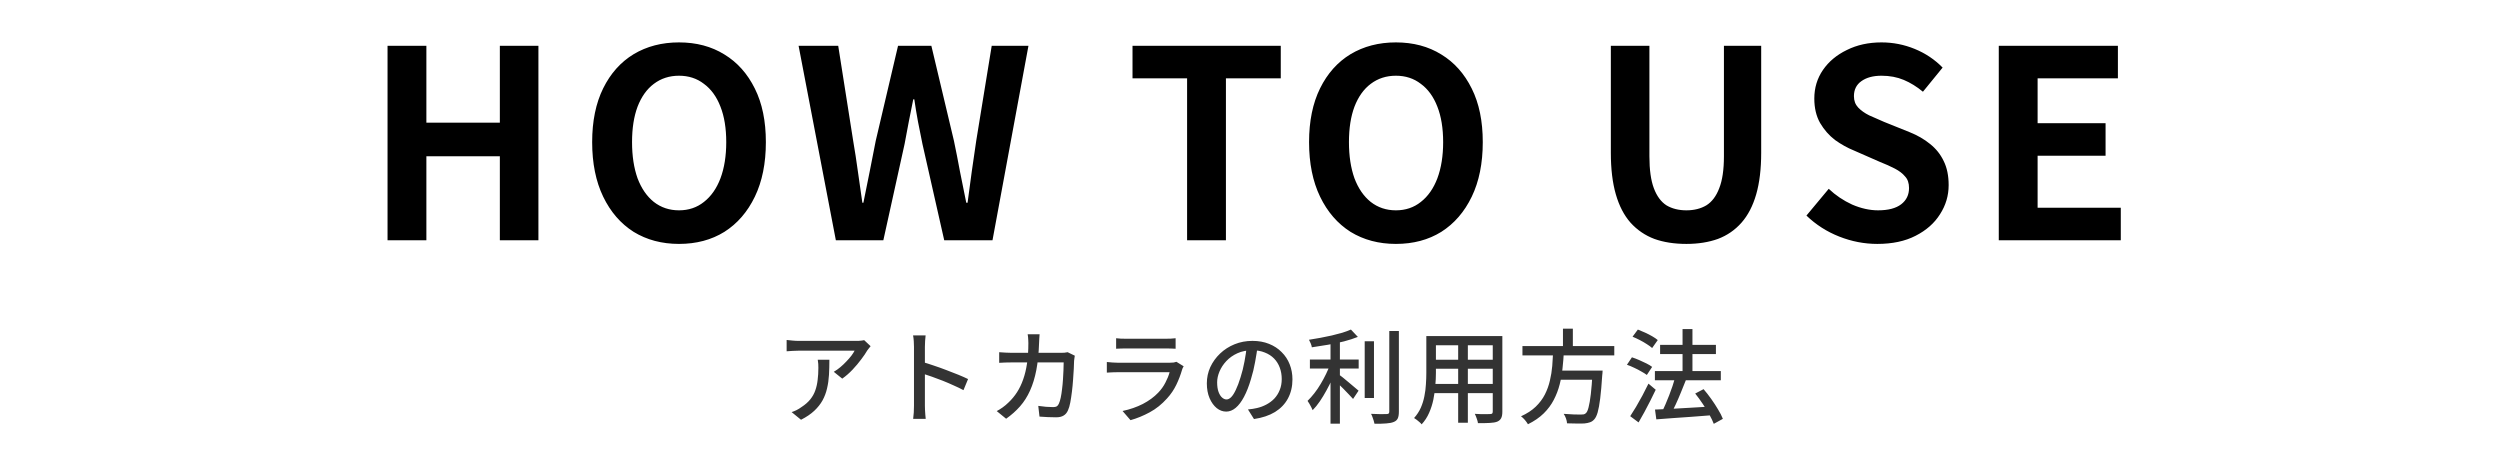
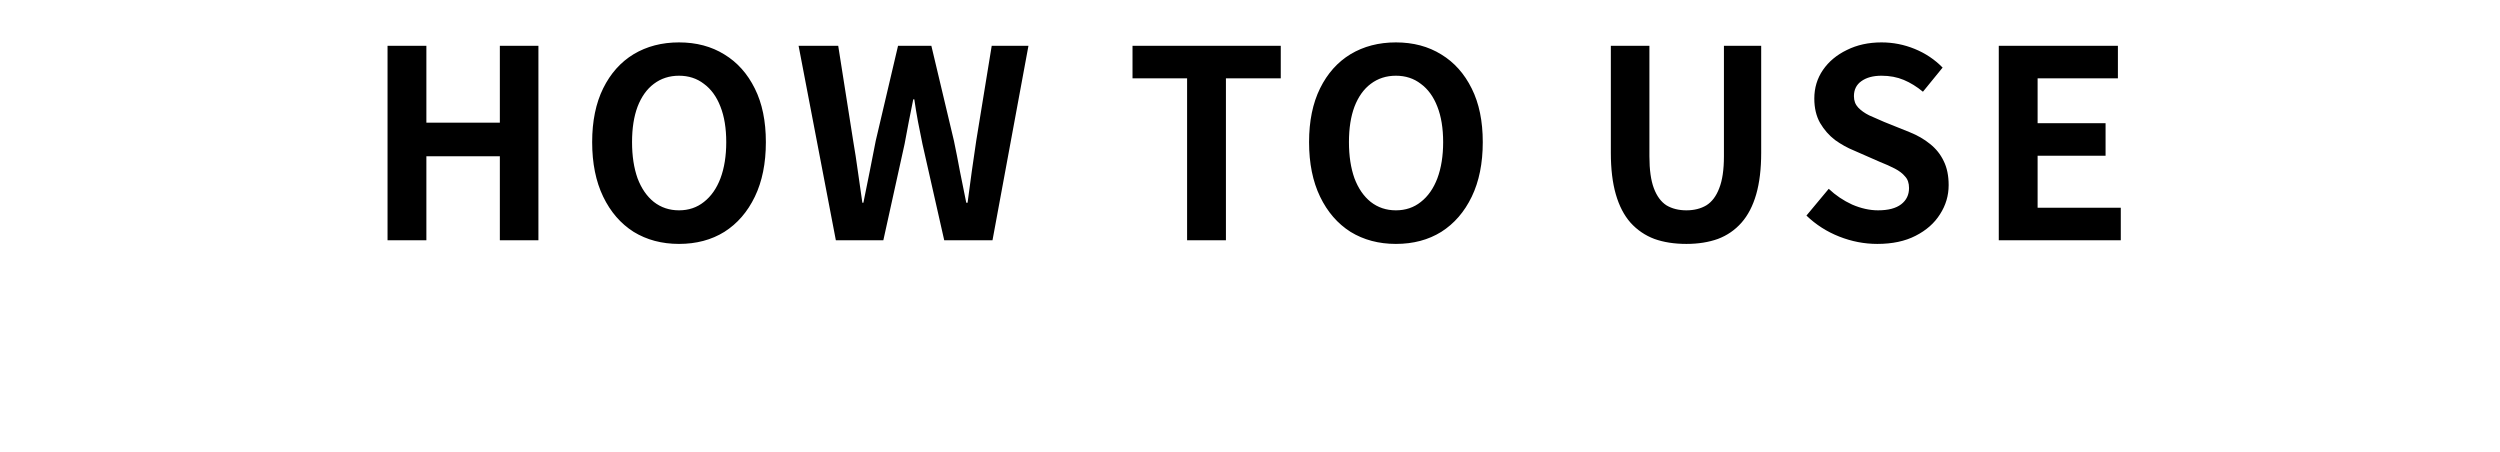
<svg xmlns="http://www.w3.org/2000/svg" width="343" height="62" viewBox="0 0 343 62" fill="none">
  <path d="M53.171 32.961V6.285H58.499V16.833H68.579V6.285H73.871V32.961H68.579V21.441H58.499V32.961H53.171ZM93.161 33.465C90.809 33.465 88.733 32.913 86.933 31.809C85.157 30.681 83.765 29.073 82.757 26.985C81.749 24.897 81.245 22.401 81.245 19.497C81.245 16.617 81.749 14.157 82.757 12.117C83.765 10.077 85.157 8.517 86.933 7.437C88.733 6.357 90.809 5.817 93.161 5.817C95.537 5.817 97.613 6.369 99.389 7.473C101.165 8.553 102.557 10.113 103.565 12.153C104.573 14.169 105.077 16.617 105.077 19.497C105.077 22.401 104.573 24.897 103.565 26.985C102.557 29.073 101.165 30.681 99.389 31.809C97.613 32.913 95.537 33.465 93.161 33.465ZM93.161 28.857C94.481 28.857 95.621 28.473 96.581 27.705C97.565 26.937 98.321 25.857 98.849 24.465C99.377 23.049 99.641 21.393 99.641 19.497C99.641 17.601 99.377 15.981 98.849 14.637C98.321 13.269 97.565 12.225 96.581 11.505C95.621 10.761 94.481 10.389 93.161 10.389C91.841 10.389 90.689 10.761 89.705 11.505C88.745 12.225 88.001 13.269 87.473 14.637C86.969 15.981 86.717 17.601 86.717 19.497C86.717 21.393 86.969 23.049 87.473 24.465C88.001 25.857 88.745 26.937 89.705 27.705C90.689 28.473 91.841 28.857 93.161 28.857ZM114.679 32.961L109.567 6.285H115.003L117.055 19.317C117.295 20.709 117.511 22.113 117.703 23.529C117.919 24.945 118.123 26.373 118.315 27.813H118.459C118.747 26.373 119.035 24.945 119.323 23.529C119.611 22.113 119.887 20.709 120.151 19.317L123.211 6.285H127.783L130.879 19.317C131.167 20.685 131.443 22.089 131.707 23.529C131.995 24.945 132.283 26.373 132.571 27.813H132.751C132.943 26.373 133.135 24.945 133.327 23.529C133.543 22.113 133.747 20.709 133.939 19.317L136.063 6.285H141.103L136.171 32.961H129.547L126.559 19.749C126.343 18.717 126.139 17.697 125.947 16.689C125.755 15.657 125.587 14.637 125.443 13.629H125.299C125.107 14.637 124.903 15.657 124.687 16.689C124.495 17.697 124.303 18.717 124.111 19.749L121.195 32.961H114.679ZM162.869 32.961V10.749H155.381V6.285H175.721V10.749H168.197V32.961H162.869ZM191.52 33.465C189.168 33.465 187.092 32.913 185.292 31.809C183.516 30.681 182.124 29.073 181.116 26.985C180.108 24.897 179.604 22.401 179.604 19.497C179.604 16.617 180.108 14.157 181.116 12.117C182.124 10.077 183.516 8.517 185.292 7.437C187.092 6.357 189.168 5.817 191.52 5.817C193.896 5.817 195.972 6.369 197.748 7.473C199.524 8.553 200.916 10.113 201.924 12.153C202.932 14.169 203.436 16.617 203.436 19.497C203.436 22.401 202.932 24.897 201.924 26.985C200.916 29.073 199.524 30.681 197.748 31.809C195.972 32.913 193.896 33.465 191.52 33.465ZM191.52 28.857C192.84 28.857 193.98 28.473 194.94 27.705C195.924 26.937 196.68 25.857 197.208 24.465C197.736 23.049 198 21.393 198 19.497C198 17.601 197.736 15.981 197.208 14.637C196.68 13.269 195.924 12.225 194.94 11.505C193.98 10.761 192.84 10.389 191.52 10.389C190.2 10.389 189.048 10.761 188.064 11.505C187.104 12.225 186.36 13.269 185.832 14.637C185.328 15.981 185.076 17.601 185.076 19.497C185.076 21.393 185.328 23.049 185.832 24.465C186.36 25.857 187.104 26.937 188.064 27.705C189.048 28.473 190.2 28.857 191.52 28.857ZM231.375 33.465C229.719 33.465 228.255 33.237 226.983 32.781C225.711 32.301 224.619 31.557 223.707 30.549C222.819 29.541 222.147 28.245 221.691 26.661C221.235 25.077 221.007 23.181 221.007 20.973V6.285H226.299V21.441C226.299 23.289 226.503 24.753 226.911 25.833C227.319 26.913 227.895 27.693 228.639 28.173C229.407 28.629 230.319 28.857 231.375 28.857C232.431 28.857 233.343 28.629 234.111 28.173C234.879 27.693 235.467 26.913 235.875 25.833C236.307 24.753 236.523 23.289 236.523 21.441V6.285H241.635V20.973C241.635 23.181 241.407 25.077 240.951 26.661C240.495 28.245 239.823 29.541 238.935 30.549C238.047 31.557 236.967 32.301 235.695 32.781C234.423 33.237 232.983 33.465 231.375 33.465ZM257.563 33.465C255.787 33.465 254.047 33.129 252.343 32.457C250.639 31.785 249.139 30.825 247.843 29.577L250.903 25.905C251.839 26.793 252.907 27.513 254.107 28.065C255.331 28.593 256.519 28.857 257.671 28.857C259.063 28.857 260.119 28.581 260.839 28.029C261.559 27.477 261.919 26.733 261.919 25.797C261.919 25.125 261.739 24.597 261.379 24.213C261.043 23.805 260.575 23.445 259.975 23.133C259.375 22.821 258.679 22.509 257.887 22.197L254.359 20.649C253.471 20.289 252.607 19.809 251.767 19.209C250.951 18.585 250.267 17.805 249.715 16.869C249.187 15.933 248.923 14.817 248.923 13.521C248.923 12.057 249.319 10.749 250.111 9.597C250.903 8.445 251.995 7.533 253.387 6.861C254.779 6.165 256.363 5.817 258.139 5.817C259.723 5.817 261.247 6.117 262.711 6.717C264.175 7.317 265.447 8.169 266.527 9.273L263.827 12.585C262.987 11.889 262.111 11.349 261.199 10.965C260.287 10.581 259.267 10.389 258.139 10.389C256.987 10.389 256.063 10.641 255.367 11.145C254.695 11.625 254.359 12.309 254.359 13.197C254.359 13.821 254.551 14.337 254.935 14.745C255.319 15.153 255.823 15.513 256.447 15.825C257.071 16.113 257.755 16.413 258.499 16.725L261.991 18.129C263.071 18.561 264.007 19.101 264.799 19.749C265.615 20.397 266.239 21.177 266.671 22.089C267.127 23.001 267.355 24.105 267.355 25.401C267.355 26.841 266.959 28.173 266.167 29.397C265.399 30.621 264.283 31.605 262.819 32.349C261.379 33.093 259.627 33.465 257.563 33.465ZM274.232 32.961V6.285H290.576V10.749H279.56V16.905H288.884V21.369H279.56V28.497H290.972V32.961H274.232Z" fill="black" />
-   <path d="M119.448 47.497C119.383 47.571 119.303 47.669 119.21 47.791C119.126 47.903 119.051 48.001 118.986 48.085C118.79 48.43 118.515 48.836 118.16 49.303C117.815 49.769 117.418 50.241 116.97 50.717C116.531 51.183 116.06 51.594 115.556 51.949L114.394 51.011C114.702 50.833 115.001 50.623 115.29 50.381C115.589 50.129 115.864 49.867 116.116 49.597C116.377 49.326 116.606 49.065 116.802 48.813C116.998 48.551 117.147 48.318 117.25 48.113C117.119 48.113 116.895 48.113 116.578 48.113C116.27 48.113 115.897 48.113 115.458 48.113C115.029 48.113 114.567 48.113 114.072 48.113C113.587 48.113 113.101 48.113 112.616 48.113C112.131 48.113 111.678 48.113 111.258 48.113C110.838 48.113 110.479 48.113 110.18 48.113C109.881 48.113 109.681 48.113 109.578 48.113C109.298 48.113 109.027 48.122 108.766 48.141C108.505 48.15 108.225 48.169 107.926 48.197V46.643C108.187 46.671 108.458 46.699 108.738 46.727C109.018 46.755 109.298 46.769 109.578 46.769C109.681 46.769 109.886 46.769 110.194 46.769C110.502 46.769 110.871 46.769 111.3 46.769C111.739 46.769 112.21 46.769 112.714 46.769C113.218 46.769 113.722 46.769 114.226 46.769C114.73 46.769 115.201 46.769 115.64 46.769C116.079 46.769 116.452 46.769 116.76 46.769C117.068 46.769 117.283 46.769 117.404 46.769C117.507 46.769 117.633 46.769 117.782 46.769C117.941 46.759 118.09 46.745 118.23 46.727C118.379 46.708 118.491 46.689 118.566 46.671L119.448 47.497ZM113.792 49.359C113.792 50.087 113.773 50.777 113.736 51.431C113.699 52.084 113.61 52.705 113.47 53.293C113.339 53.871 113.134 54.417 112.854 54.931C112.574 55.435 112.196 55.911 111.72 56.359C111.244 56.807 110.637 57.217 109.9 57.591L108.612 56.541C108.817 56.475 109.037 56.387 109.27 56.275C109.513 56.153 109.741 56.013 109.956 55.855C110.46 55.528 110.866 55.173 111.174 54.791C111.482 54.408 111.711 53.997 111.86 53.559C112.019 53.111 112.126 52.63 112.182 52.117C112.247 51.603 112.28 51.057 112.28 50.479C112.28 50.292 112.275 50.11 112.266 49.933C112.257 49.755 112.233 49.564 112.196 49.359H113.792ZM125.398 55.673C125.398 55.523 125.398 55.253 125.398 54.861C125.398 54.459 125.398 53.988 125.398 53.447C125.398 52.896 125.398 52.327 125.398 51.739C125.398 51.141 125.398 50.563 125.398 50.003C125.398 49.443 125.398 48.948 125.398 48.519C125.398 48.089 125.398 47.777 125.398 47.581C125.398 47.357 125.389 47.1 125.37 46.811C125.351 46.512 125.319 46.246 125.272 46.013H126.994C126.975 46.237 126.952 46.493 126.924 46.783C126.905 47.072 126.896 47.338 126.896 47.581C126.896 47.898 126.896 48.299 126.896 48.785C126.896 49.261 126.896 49.779 126.896 50.339C126.896 50.899 126.896 51.463 126.896 52.033C126.896 52.602 126.896 53.139 126.896 53.643C126.896 54.137 126.896 54.567 126.896 54.931C126.896 55.295 126.896 55.542 126.896 55.673C126.896 55.822 126.901 56.004 126.91 56.219C126.919 56.433 126.933 56.653 126.952 56.877C126.971 57.091 126.989 57.287 127.008 57.465H125.286C125.323 57.222 125.351 56.933 125.37 56.597C125.389 56.251 125.398 55.943 125.398 55.673ZM126.574 49.667C127.031 49.797 127.545 49.961 128.114 50.157C128.683 50.343 129.257 50.549 129.836 50.773C130.415 50.987 130.965 51.202 131.488 51.417C132.011 51.631 132.454 51.827 132.818 52.005L132.188 53.531C131.796 53.316 131.353 53.101 130.858 52.887C130.373 52.663 129.873 52.448 129.36 52.243C128.847 52.037 128.347 51.851 127.862 51.683C127.386 51.515 126.957 51.37 126.574 51.249V49.667ZM142.632 45.859C142.623 46.017 142.609 46.213 142.59 46.447C142.581 46.671 142.571 46.867 142.562 47.035C142.515 48.453 142.389 49.699 142.184 50.773C141.979 51.837 141.689 52.779 141.316 53.601C140.952 54.413 140.495 55.131 139.944 55.757C139.403 56.373 138.768 56.937 138.04 57.451L136.752 56.401C137.004 56.27 137.275 56.102 137.564 55.897C137.853 55.691 138.119 55.467 138.362 55.225C138.81 54.805 139.202 54.333 139.538 53.811C139.874 53.288 140.154 52.705 140.378 52.061C140.611 51.407 140.789 50.67 140.91 49.849C141.031 49.018 141.092 48.089 141.092 47.063C141.092 46.96 141.087 46.834 141.078 46.685C141.078 46.535 141.069 46.386 141.05 46.237C141.031 46.087 141.013 45.961 140.994 45.859H142.632ZM147.462 48.799C147.443 48.92 147.425 49.046 147.406 49.177C147.387 49.307 147.373 49.419 147.364 49.513C147.355 49.793 147.341 50.161 147.322 50.619C147.303 51.076 147.271 51.575 147.224 52.117C147.187 52.658 147.135 53.195 147.07 53.727C147.005 54.259 146.93 54.753 146.846 55.211C146.762 55.659 146.655 56.023 146.524 56.303C146.384 56.629 146.183 56.867 145.922 57.017C145.67 57.175 145.329 57.255 144.9 57.255C144.527 57.255 144.139 57.245 143.738 57.227C143.346 57.208 142.973 57.185 142.618 57.157L142.45 55.687C142.814 55.733 143.169 55.775 143.514 55.813C143.869 55.841 144.191 55.855 144.48 55.855C144.695 55.855 144.863 55.822 144.984 55.757C145.105 55.682 145.203 55.556 145.278 55.379C145.371 55.183 145.455 54.912 145.53 54.567C145.605 54.212 145.665 53.825 145.712 53.405C145.768 52.975 145.81 52.537 145.838 52.089C145.875 51.631 145.899 51.202 145.908 50.801C145.927 50.39 145.936 50.031 145.936 49.723H138.796C138.535 49.723 138.25 49.727 137.942 49.737C137.643 49.746 137.359 49.76 137.088 49.779V48.323C137.359 48.341 137.643 48.36 137.942 48.379C138.241 48.397 138.525 48.407 138.796 48.407H145.516C145.703 48.407 145.875 48.402 146.034 48.393C146.193 48.374 146.342 48.351 146.482 48.323L147.462 48.799ZM153.132 46.405C153.319 46.423 153.529 46.442 153.762 46.461C154.005 46.47 154.243 46.475 154.476 46.475C154.625 46.475 154.882 46.475 155.246 46.475C155.619 46.475 156.035 46.475 156.492 46.475C156.959 46.475 157.421 46.475 157.878 46.475C158.345 46.475 158.76 46.475 159.124 46.475C159.497 46.475 159.763 46.475 159.922 46.475C160.146 46.475 160.384 46.47 160.636 46.461C160.897 46.442 161.117 46.423 161.294 46.405V47.847C161.117 47.828 160.902 47.819 160.65 47.819C160.398 47.809 160.151 47.805 159.908 47.805C159.749 47.805 159.488 47.805 159.124 47.805C158.76 47.805 158.345 47.805 157.878 47.805C157.421 47.805 156.959 47.805 156.492 47.805C156.035 47.805 155.624 47.805 155.26 47.805C154.896 47.805 154.635 47.805 154.476 47.805C154.252 47.805 154.019 47.809 153.776 47.819C153.543 47.819 153.328 47.828 153.132 47.847V46.405ZM162.4 50.255C162.353 50.329 162.307 50.413 162.26 50.507C162.223 50.6 162.195 50.679 162.176 50.745C161.98 51.426 161.719 52.107 161.392 52.789C161.065 53.47 160.641 54.095 160.118 54.665C159.399 55.467 158.606 56.102 157.738 56.569C156.879 57.035 156.002 57.395 155.106 57.647L154.014 56.387C155.031 56.172 155.96 55.85 156.8 55.421C157.64 54.982 158.345 54.464 158.914 53.867C159.315 53.447 159.642 52.989 159.894 52.495C160.155 52 160.347 51.524 160.468 51.067C160.375 51.067 160.193 51.067 159.922 51.067C159.651 51.067 159.32 51.067 158.928 51.067C158.545 51.067 158.135 51.067 157.696 51.067C157.257 51.067 156.809 51.067 156.352 51.067C155.904 51.067 155.479 51.067 155.078 51.067C154.677 51.067 154.322 51.067 154.014 51.067C153.715 51.067 153.491 51.067 153.342 51.067C153.174 51.067 152.95 51.071 152.67 51.081C152.399 51.09 152.129 51.104 151.858 51.123V49.667C152.138 49.695 152.404 49.718 152.656 49.737C152.908 49.755 153.137 49.765 153.342 49.765C153.454 49.765 153.655 49.765 153.944 49.765C154.233 49.765 154.574 49.765 154.966 49.765C155.358 49.765 155.778 49.765 156.226 49.765C156.683 49.765 157.141 49.765 157.598 49.765C158.055 49.765 158.48 49.765 158.872 49.765C159.273 49.765 159.619 49.765 159.908 49.765C160.197 49.765 160.398 49.765 160.51 49.765C160.706 49.765 160.879 49.755 161.028 49.737C161.187 49.709 161.313 49.676 161.406 49.639L162.4 50.255ZM172.564 47.385C172.471 48.103 172.349 48.864 172.2 49.667C172.06 50.46 171.869 51.249 171.626 52.033C171.346 52.985 171.029 53.792 170.674 54.455C170.329 55.108 169.951 55.607 169.54 55.953C169.129 56.298 168.695 56.471 168.238 56.471C167.771 56.471 167.337 56.312 166.936 55.995C166.535 55.668 166.208 55.215 165.956 54.637C165.704 54.049 165.578 53.367 165.578 52.593C165.578 51.809 165.737 51.067 166.054 50.367C166.381 49.667 166.829 49.046 167.398 48.505C167.967 47.963 168.63 47.539 169.386 47.231C170.142 46.923 170.959 46.769 171.836 46.769C172.676 46.769 173.432 46.904 174.104 47.175C174.785 47.445 175.364 47.823 175.84 48.309C176.325 48.785 176.694 49.345 176.946 49.989C177.198 50.633 177.324 51.319 177.324 52.047C177.324 53.027 177.119 53.899 176.708 54.665C176.307 55.421 175.714 56.041 174.93 56.527C174.146 57.003 173.185 57.325 172.046 57.493L171.22 56.177C171.463 56.149 171.687 56.121 171.892 56.093C172.097 56.055 172.289 56.018 172.466 55.981C172.914 55.878 173.339 55.719 173.74 55.505C174.151 55.29 174.515 55.019 174.832 54.693C175.149 54.357 175.397 53.965 175.574 53.517C175.761 53.069 175.854 52.565 175.854 52.005C175.854 51.445 175.765 50.927 175.588 50.451C175.411 49.965 175.149 49.545 174.804 49.191C174.459 48.836 174.034 48.561 173.53 48.365C173.026 48.159 172.457 48.057 171.822 48.057C171.057 48.057 170.375 48.192 169.778 48.463C169.181 48.733 168.672 49.093 168.252 49.541C167.841 49.979 167.529 50.455 167.314 50.969C167.099 51.482 166.992 51.977 166.992 52.453C166.992 52.985 167.057 53.428 167.188 53.783C167.319 54.128 167.482 54.385 167.678 54.553C167.874 54.721 168.075 54.805 168.28 54.805C168.485 54.805 168.695 54.702 168.91 54.497C169.125 54.282 169.339 53.946 169.554 53.489C169.778 53.031 169.997 52.448 170.212 51.739C170.427 51.067 170.604 50.353 170.744 49.597C170.893 48.831 171.001 48.085 171.066 47.357L172.564 47.385ZM179.718 49.331H186.41V50.563H179.718V49.331ZM187.236 46.825H188.51V54.609H187.236V46.825ZM182.546 46.405H183.834V58.123H182.546V46.405ZM190.61 45.411H191.926V56.457C191.926 56.877 191.875 57.194 191.772 57.409C191.669 57.623 191.492 57.782 191.24 57.885C190.979 57.997 190.629 58.067 190.19 58.095C189.761 58.132 189.224 58.146 188.58 58.137C188.561 58.015 188.524 57.871 188.468 57.703C188.421 57.544 188.365 57.381 188.3 57.213C188.244 57.045 188.179 56.9 188.104 56.779C188.589 56.797 189.033 56.811 189.434 56.821C189.835 56.821 190.106 56.816 190.246 56.807C190.377 56.807 190.47 56.783 190.526 56.737C190.582 56.681 190.61 56.587 190.61 56.457V45.411ZM185.346 45.215L186.298 46.223C185.738 46.447 185.103 46.652 184.394 46.839C183.685 47.016 182.952 47.17 182.196 47.301C181.44 47.431 180.703 47.548 179.984 47.651C179.965 47.492 179.914 47.315 179.83 47.119C179.746 46.913 179.667 46.745 179.592 46.615C180.105 46.531 180.628 46.442 181.16 46.349C181.692 46.246 182.215 46.139 182.728 46.027C183.241 45.905 183.722 45.779 184.17 45.649C184.618 45.509 185.01 45.364 185.346 45.215ZM182.518 49.905L183.428 50.311C183.251 50.833 183.041 51.375 182.798 51.935C182.555 52.495 182.285 53.041 181.986 53.573C181.697 54.105 181.393 54.604 181.076 55.071C180.759 55.537 180.432 55.939 180.096 56.275C180.049 56.144 179.984 56.004 179.9 55.855C179.816 55.696 179.732 55.542 179.648 55.393C179.564 55.243 179.48 55.113 179.396 55.001C179.704 54.702 180.012 54.357 180.32 53.965C180.628 53.573 180.917 53.148 181.188 52.691C181.468 52.224 181.72 51.757 181.944 51.291C182.177 50.815 182.369 50.353 182.518 49.905ZM183.652 51.347C183.792 51.44 183.988 51.589 184.24 51.795C184.501 52 184.777 52.229 185.066 52.481C185.355 52.723 185.621 52.947 185.864 53.153C186.116 53.358 186.293 53.507 186.396 53.601L185.64 54.735C185.491 54.567 185.299 54.361 185.066 54.119C184.833 53.867 184.585 53.61 184.324 53.349C184.063 53.087 183.811 52.84 183.568 52.607C183.325 52.373 183.12 52.187 182.952 52.047L183.652 51.347ZM196.448 46.111H205.31V47.371H196.448V46.111ZM196.448 49.359H205.31V50.591H196.448V49.359ZM196.392 52.677H205.352V53.937H196.392V52.677ZM195.692 46.111H197.008V51.165C197.008 51.706 196.98 52.289 196.924 52.915C196.877 53.54 196.789 54.175 196.658 54.819C196.527 55.453 196.331 56.065 196.07 56.653C195.818 57.231 195.477 57.754 195.048 58.221C194.983 58.127 194.885 58.025 194.754 57.913C194.633 57.801 194.502 57.693 194.362 57.591C194.231 57.488 194.115 57.409 194.012 57.353C194.404 56.914 194.712 56.443 194.936 55.939C195.16 55.425 195.323 54.898 195.426 54.357C195.538 53.806 195.608 53.26 195.636 52.719C195.673 52.168 195.692 51.645 195.692 51.151V46.111ZM204.806 46.111H206.122V56.471C206.122 56.853 206.071 57.147 205.968 57.353C205.865 57.567 205.688 57.731 205.436 57.843C205.184 57.945 204.843 58.006 204.414 58.025C203.985 58.053 203.439 58.062 202.776 58.053C202.757 57.885 202.701 57.675 202.608 57.423C202.524 57.171 202.435 56.956 202.342 56.779C202.641 56.797 202.935 56.811 203.224 56.821C203.513 56.821 203.765 56.821 203.98 56.821C204.204 56.811 204.358 56.807 204.442 56.807C204.582 56.807 204.675 56.783 204.722 56.737C204.778 56.681 204.806 56.587 204.806 56.457V46.111ZM200.06 46.601H201.39V57.997H200.06V46.601ZM208.88 47.483H221.48V48.757H208.88V47.483ZM213.5 50.843H219.002V52.103H213.5V50.843ZM218.512 50.843H219.884C219.884 50.843 219.879 50.885 219.87 50.969C219.87 51.043 219.865 51.127 219.856 51.221C219.856 51.305 219.847 51.384 219.828 51.459C219.744 52.765 219.651 53.834 219.548 54.665C219.445 55.486 219.329 56.125 219.198 56.583C219.067 57.031 218.909 57.353 218.722 57.549C218.545 57.745 218.349 57.875 218.134 57.941C217.929 58.015 217.681 58.067 217.392 58.095C217.131 58.113 216.785 58.118 216.356 58.109C215.927 58.109 215.474 58.099 214.998 58.081C214.989 57.885 214.942 57.665 214.858 57.423C214.774 57.18 214.667 56.965 214.536 56.779C215.031 56.816 215.497 56.844 215.936 56.863C216.384 56.872 216.706 56.877 216.902 56.877C217.061 56.877 217.191 56.867 217.294 56.849C217.397 56.821 217.49 56.769 217.574 56.695C217.723 56.573 217.849 56.303 217.952 55.883C218.064 55.463 218.167 54.861 218.26 54.077C218.353 53.293 218.433 52.289 218.498 51.067L218.512 50.843ZM213.094 48.211H214.564C214.527 48.967 214.466 49.727 214.382 50.493C214.307 51.249 214.177 51.995 213.99 52.733C213.803 53.47 213.533 54.179 213.178 54.861C212.833 55.533 212.371 56.153 211.792 56.723C211.223 57.283 210.504 57.777 209.636 58.207C209.533 58.029 209.393 57.833 209.216 57.619C209.039 57.413 208.861 57.245 208.684 57.115C209.505 56.741 210.177 56.303 210.7 55.799C211.232 55.285 211.652 54.725 211.96 54.119C212.268 53.512 212.497 52.877 212.646 52.215C212.805 51.552 212.912 50.885 212.968 50.213C213.024 49.531 213.066 48.864 213.094 48.211ZM214.438 45.089H215.796V48.001H214.438V45.089ZM227.052 50.913H236.096V52.173H227.052V50.913ZM227.766 47.315H235.424V48.575H227.766V47.315ZM230.846 45.145H232.204V51.809H230.846V45.145ZM227.066 56.191C227.701 56.163 228.438 56.13 229.278 56.093C230.118 56.046 231.014 55.995 231.966 55.939C232.918 55.883 233.865 55.827 234.808 55.771L234.794 56.975C233.898 57.049 232.993 57.119 232.078 57.185C231.173 57.25 230.305 57.311 229.474 57.367C228.653 57.432 227.911 57.488 227.248 57.535L227.066 56.191ZM232.582 53.993L233.73 53.391C234.085 53.801 234.435 54.249 234.78 54.735C235.125 55.22 235.438 55.701 235.718 56.177C236.007 56.643 236.227 57.073 236.376 57.465L235.13 58.151C234.99 57.777 234.785 57.348 234.514 56.863C234.243 56.377 233.94 55.887 233.604 55.393C233.268 54.889 232.927 54.422 232.582 53.993ZM229.838 51.767L231.294 52.173C231.089 52.705 230.865 53.26 230.622 53.839C230.389 54.417 230.146 54.977 229.894 55.519C229.642 56.051 229.404 56.517 229.18 56.919L228.004 56.527C228.172 56.209 228.34 55.855 228.508 55.463C228.685 55.061 228.853 54.651 229.012 54.231C229.18 53.801 229.334 53.377 229.474 52.957C229.614 52.537 229.735 52.14 229.838 51.767ZM223.986 46.195L224.714 45.215C225.031 45.336 225.363 45.476 225.708 45.635C226.053 45.793 226.38 45.961 226.688 46.139C226.996 46.316 227.248 46.489 227.444 46.657L226.674 47.749C226.487 47.581 226.245 47.403 225.946 47.217C225.647 47.021 225.325 46.834 224.98 46.657C224.635 46.479 224.303 46.325 223.986 46.195ZM223.216 50.045L223.902 49.023C224.219 49.125 224.551 49.251 224.896 49.401C225.241 49.55 225.573 49.704 225.89 49.863C226.207 50.021 226.469 50.18 226.674 50.339L225.946 51.445C225.75 51.295 225.498 51.137 225.19 50.969C224.891 50.791 224.569 50.623 224.224 50.465C223.879 50.297 223.543 50.157 223.216 50.045ZM223.664 57.101C223.907 56.737 224.173 56.312 224.462 55.827C224.751 55.332 225.045 54.809 225.344 54.259C225.643 53.699 225.918 53.157 226.17 52.635L227.164 53.475C226.94 53.96 226.693 54.464 226.422 54.987C226.161 55.509 225.89 56.027 225.61 56.541C225.339 57.045 225.073 57.516 224.812 57.955L223.664 57.101Z" fill="#333333" />
</svg>